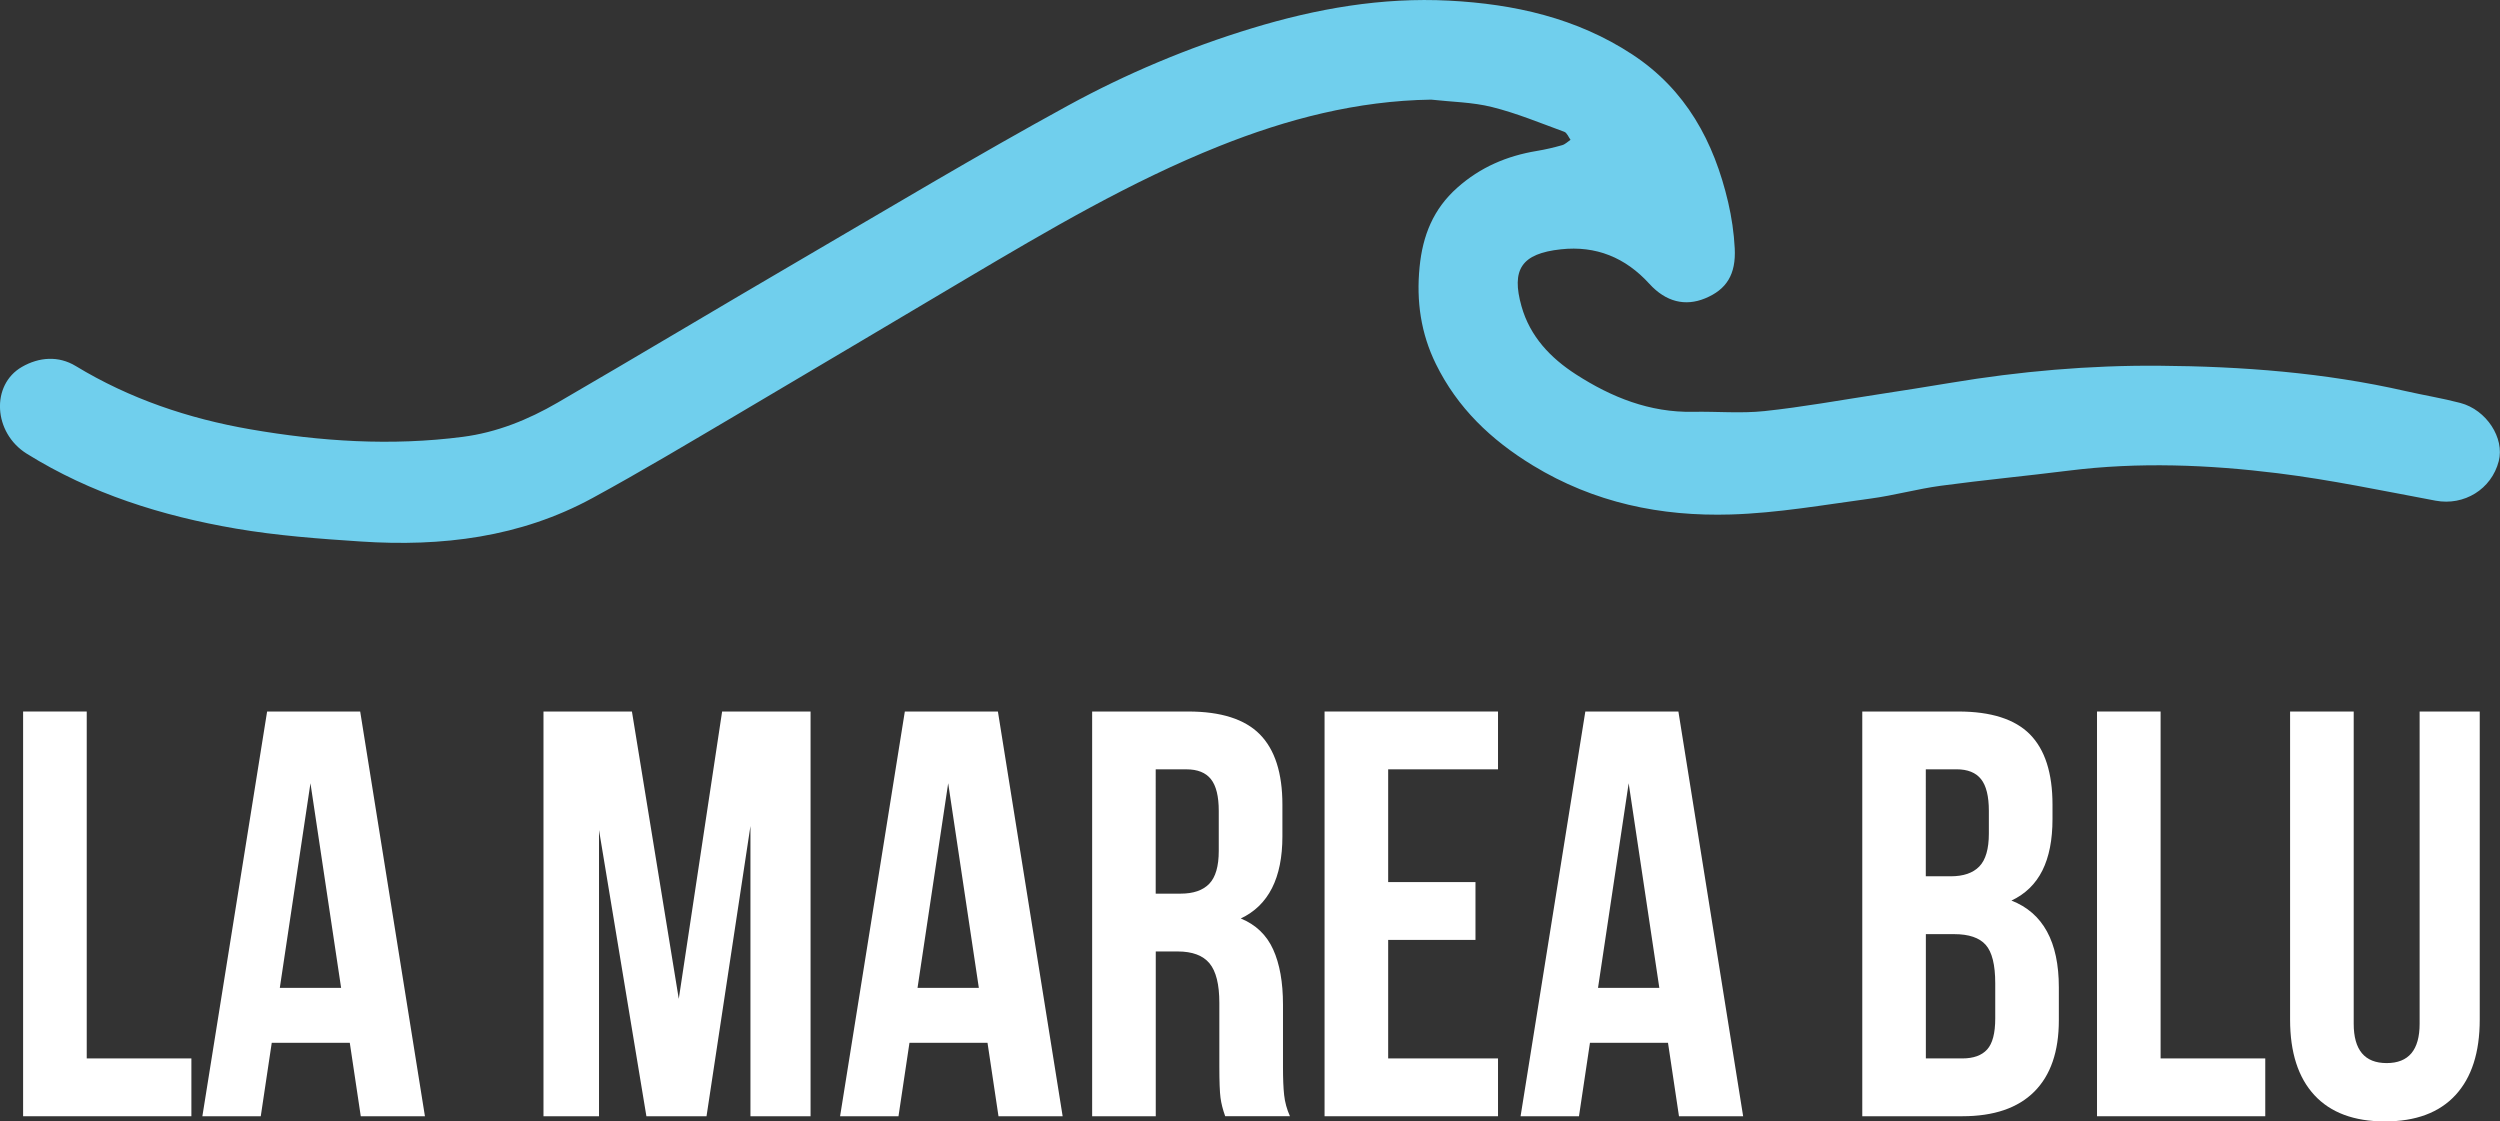
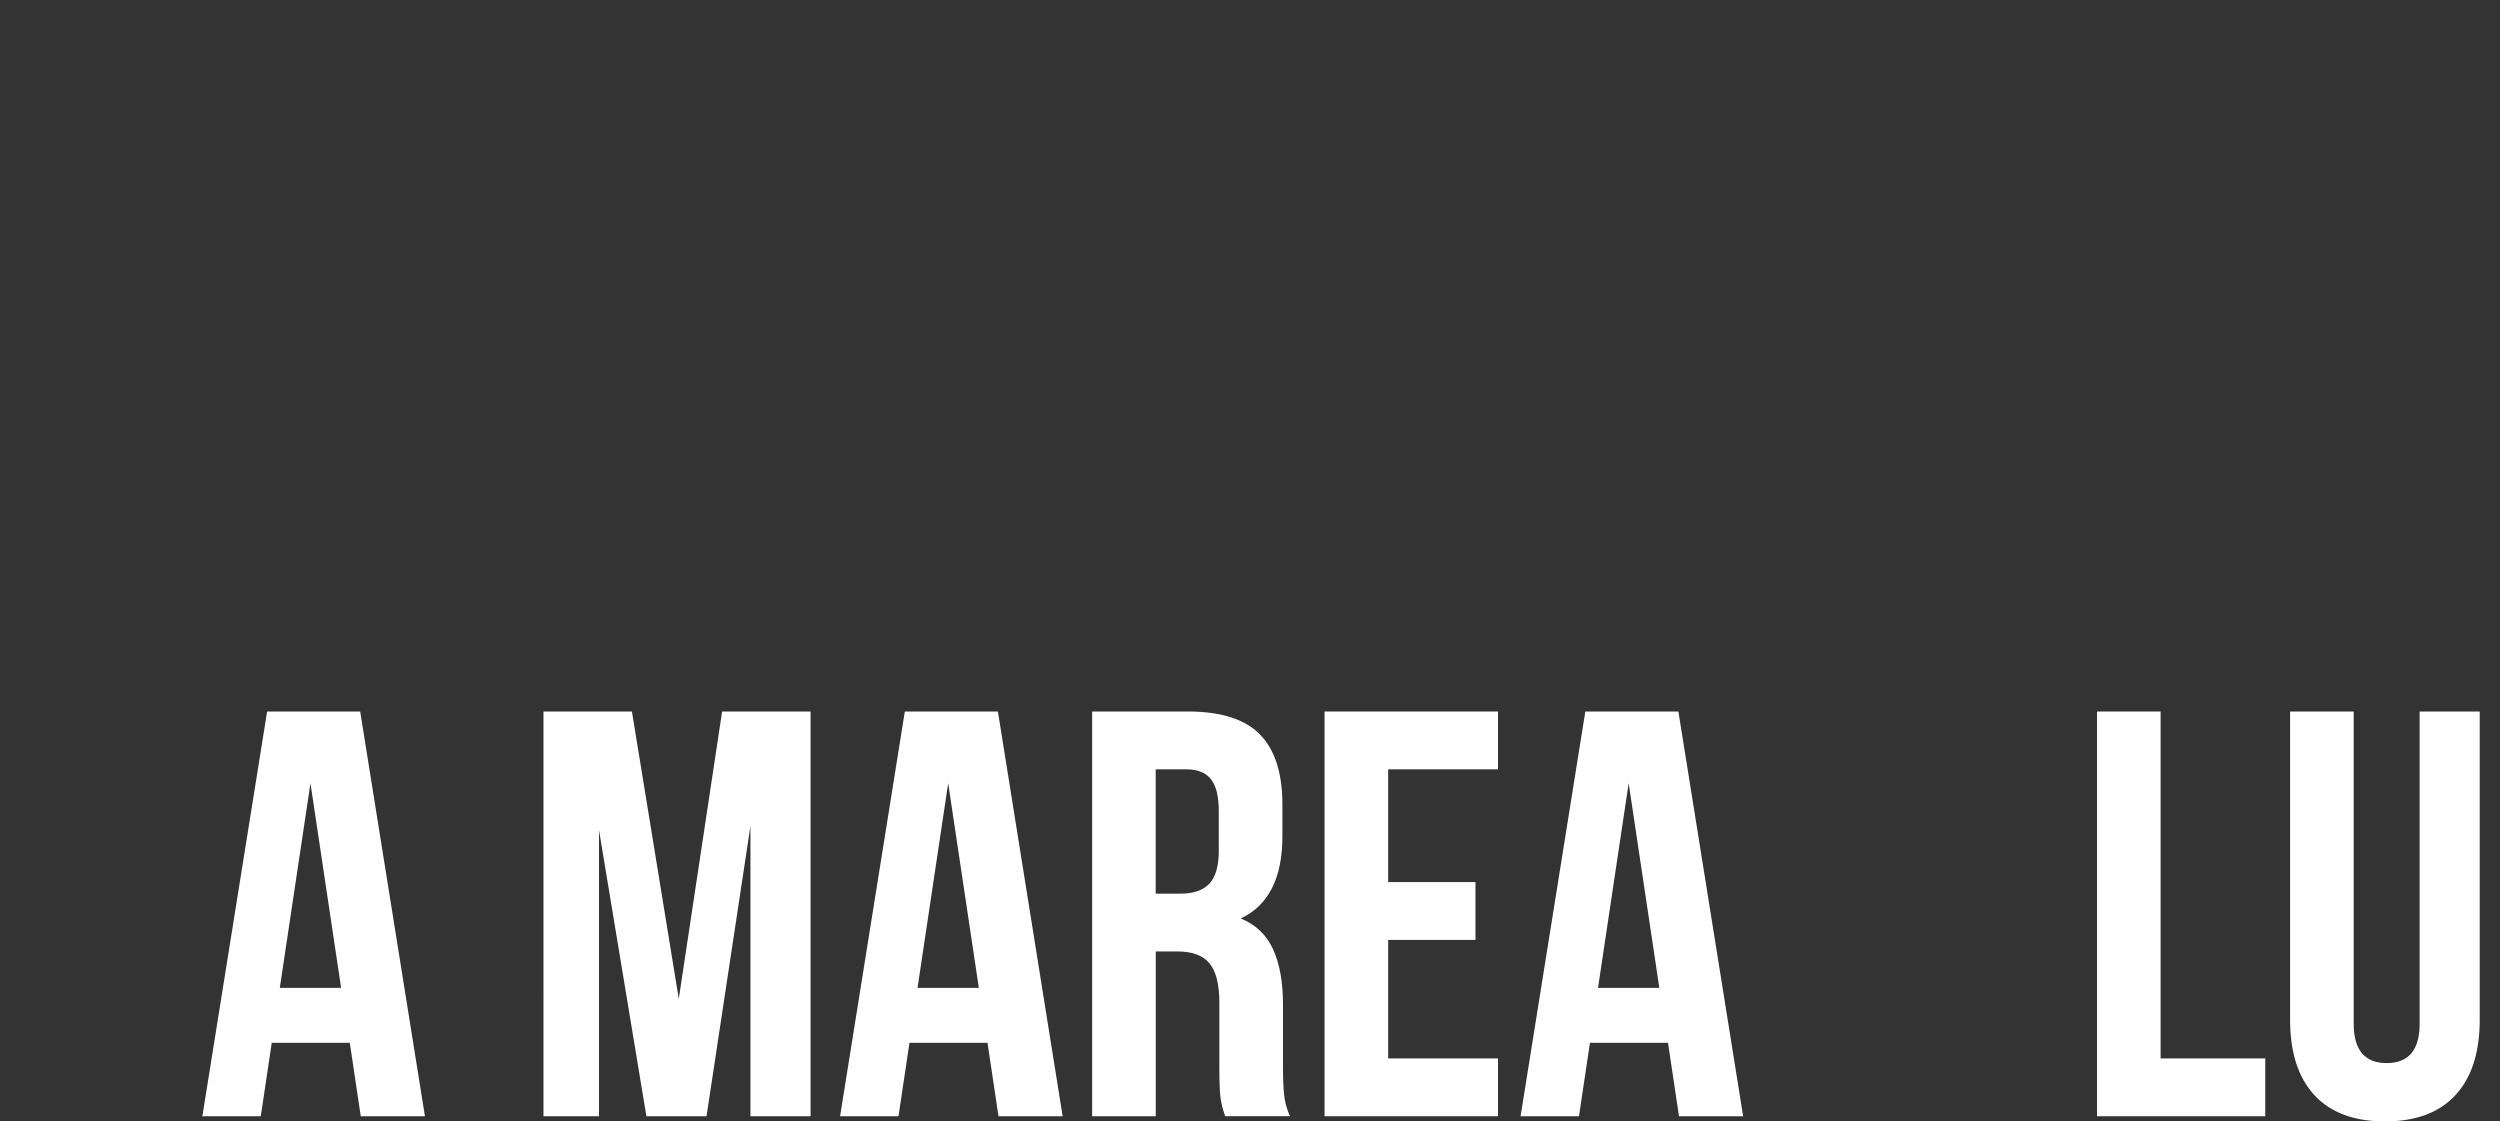
<svg xmlns="http://www.w3.org/2000/svg" id="Livello_1" x="0px" y="0px" viewBox="0 0 815.48 365.81" style="enable-background:new 0 0 815.48 365.81;" xml:space="preserve">
  <rect x="0" y="0" width="815.48" height="365.81" fill="#333333" stroke="none" />
  <style type="text/css">	.st0{fill:url(#SVGID_1_);}	.st1{fill:none;stroke:url(#SVGID_00000183953728925818373400000016996789934442710690_);stroke-width:5.46;stroke-miterlimit:10;}	.st2{fill:#FFFFFF;}	.st3{fill:#003159;}	.st4{fill:none;stroke:#FFFFFF;stroke-width:9.329;stroke-miterlimit:10;}	.st5{fill:#072B4C;}	.st6{fill:#70CFED;}	.st7{fill:#8BD0D8;}	.st8{fill:url(#SVGID_00000032637483417541543880000008869347057877131145_);}	.st9{clip-path:url(#SVGID_00000145737039513115211380000017742934599165275529_);fill:#37A9E1;}	.st10{clip-path:url(#SVGID_00000145737039513115211380000017742934599165275529_);fill:#27348B;}	.st11{fill:none;}	.st12{clip-path:url(#SVGID_00000173867011581745791130000011216925015308170934_);}	.st13{clip-path:url(#SVGID_00000004509797358367290110000013923594377308982451_);fill:#FFFFFF;}	.st14{clip-path:url(#SVGID_00000004509797358367290110000013923594377308982451_);fill:#072B4C;}	.st15{clip-path:url(#SVGID_00000182505439576752831160000011389950220786569641_);fill:#072B4C;}	.st16{clip-path:url(#SVGID_00000182505439576752831160000011389950220786569641_);fill:#FFFFFF;}	.st17{clip-path:url(#SVGID_00000107574741378927500490000002578627721203921034_);fill:#072B4C;}	.st18{clip-path:url(#SVGID_00000107574741378927500490000002578627721203921034_);fill:#FFFFFF;}</style>
  <g>
    <g>
-       <path class="st2" d="M28.29,232.09v113.16h34.14v18.86H7.54V232.09H28.29z" />
      <path class="st2" d="M117.68,364.11l-3.58-23.95H88.64l-3.58,23.95H66.01l21.12-132.02h30.36l21.12,132.02H117.68z M111.27,322.24   l-10-66.76l-10,66.76H111.27z" />
      <path class="st2" d="M235.55,232.09h28.85v132.02h-19.61v-94.67l-14.33,94.67h-19.61l-15.46-93.36v93.36h-18.11V232.09h28.85   l15.28,93.73L235.55,232.09z" />
      <path class="st2" d="M325.7,364.11l-3.58-23.95h-25.46l-3.58,23.95h-19.05l21.12-132.02h30.36l21.12,132.02H325.7z M319.29,322.24   l-10-66.76l-10,66.76H319.29z" />
      <path class="st2" d="M398.12,358.08c-0.25-1.89-0.38-5.28-0.38-10.18v-20.75c0-6.04-1.07-10.34-3.21-12.92   c-2.14-2.58-5.6-3.87-10.37-3.87H377v53.75h-20.75V232.09h31.31c10.69,0,18.48,2.48,23.39,7.45c4.9,4.97,7.36,12.61,7.36,22.91   v10.37c0,13.58-4.53,22.51-13.58,26.78c4.9,2.01,8.42,5.38,10.56,10.09c2.14,4.71,3.21,10.72,3.21,18.01v20.37   c0,3.77,0.12,6.82,0.38,9.15c0.25,2.33,0.88,4.62,1.89,6.88h-21.12C398.88,361.98,398.37,359.96,398.12,358.08z M377,291.5h8.11   c4.15,0,7.26-1.07,9.33-3.21c2.07-2.14,3.11-5.72,3.11-10.75v-13.01c0-4.78-0.85-8.23-2.55-10.37c-1.7-2.14-4.37-3.21-8.02-3.21   h-10V291.5z" />
      <path class="st2" d="M481.29,287.73v18.86h-28.48v38.66h35.83v18.86h-56.58V232.09h56.58v18.86h-35.83v36.78H481.29z" />
      <path class="st2" d="M547.67,364.11l-3.58-23.95h-25.46l-3.58,23.95H496l21.12-132.02h30.36l21.12,132.02H547.67z M541.26,322.24   l-10-66.76l-10,66.76H541.26z" />
-       <path class="st2" d="M662.15,239.54c4.9,4.97,7.36,12.61,7.36,22.91v4.71c0,6.79-1.1,12.39-3.3,16.79   c-2.2,4.4-5.56,7.67-10.09,9.81c10.31,4.03,15.46,13.46,15.46,28.29v10.75c0,10.18-2.67,17.95-8.01,23.29   c-5.35,5.35-13.17,8.02-23.48,8.02h-32.63V232.09h31.31C649.45,232.09,657.25,234.58,662.15,239.54z M628.2,285.84h8.11   c4.15,0,7.26-1.07,9.33-3.21c2.07-2.14,3.11-5.72,3.11-10.75v-7.36c0-4.78-0.85-8.23-2.55-10.37c-1.7-2.14-4.37-3.21-8.02-3.21   h-10V285.84z M628.2,345.25h11.88c3.65,0,6.35-0.97,8.11-2.92c1.76-1.95,2.64-5.31,2.64-10.09v-11.5c0-6.04-1.04-10.21-3.11-12.54   c-2.07-2.33-5.5-3.49-10.28-3.49h-9.24V345.25z" />
      <path class="st2" d="M704.77,232.09v113.16h34.14v18.86h-54.88V232.09H704.77z" />
      <path class="st2" d="M767.76,333.94c0,8.55,3.58,12.83,10.75,12.83c7.17,0,10.75-4.27,10.75-12.83V232.09h19.61v100.52   c0,10.69-2.64,18.89-7.92,24.61c-5.28,5.72-12.95,8.58-23.01,8.58c-10.06,0-17.73-2.86-23.01-8.58   c-5.28-5.72-7.92-13.92-7.92-24.61V232.09h20.75V333.94z" />
    </g>
    <g>
-       <path class="st6" d="M466.81,32.5c-24.15,0.36-46.98,6.33-69.13,15.18c-28.87,11.54-55.57,27.3-82.24,43.08   c-25.14,14.88-50.22,29.86-75.39,44.69c-15.52,9.14-30.99,18.41-46.81,27.02c-23.55,12.83-49.16,15.91-75.47,14.17   c-13.66-0.9-27.39-1.91-40.86-4.22c-24.08-4.13-47.25-11.39-68.19-24.43c-10.92-6.81-11.77-22.44-1.57-28.31   c5.6-3.22,11.93-3.69,17.54-0.29c17.61,10.69,36.79,17.14,56.86,20.63c22.95,3.99,46.14,5.5,69.4,2.48   c11.11-1.44,21.35-5.6,30.91-11.15c26.28-15.26,52.34-30.89,78.58-46.21c29.21-17.05,58.23-34.47,87.9-50.69   c19.06-10.42,39.11-18.86,60.06-25.24c21.05-6.41,42.37-10.14,64.28-9c21.18,1.1,41.6,5.63,59.74,17.54   c17.52,11.5,26.67,28.44,31.29,48.24c1.14,4.9,1.88,9.95,2.14,14.97c0.45,8.6-2.7,13.51-9.7,16.38c-6.4,2.63-12.72,1.2-18.16-4.78   c-7.81-8.58-17.41-12.47-28.81-11.24c-12.9,1.39-16.29,6.56-12.87,18.63c2.78,9.82,9.44,16.82,17.78,22.19   c11.58,7.46,24.04,12.46,38.16,12.19c7.75-0.15,15.58,0.58,23.25-0.23c12.39-1.31,24.68-3.55,37.01-5.44   c7.94-1.22,15.87-2.47,23.79-3.79c22.53-3.76,45.25-5.75,68.06-5.57c27,0.21,53.89,2.23,80.33,8.27   c5.94,1.36,11.97,2.32,17.85,3.87c8.55,2.25,14.47,11.47,12.53,18.98c-2.37,9.2-11.34,14.62-20.57,12.9   c-17.13-3.19-34.22-6.81-51.49-8.95c-22.65-2.8-45.45-3.71-68.25-0.85c-13.88,1.74-27.82,3.06-41.69,4.93   c-7.66,1.03-15.18,3.14-22.84,4.17c-15.19,2.04-30.4,4.75-45.66,5.2c-22.79,0.68-44.56-3.79-64.59-16.01   c-13.69-8.35-24.58-18.78-31.61-33.08c-4.88-9.93-6.42-20.44-5.32-31.6c1.01-10.31,4.46-18.93,12.28-25.89   c7.5-6.68,16.21-10.4,26-12.01c2.78-0.46,5.53-1.11,8.24-1.88c0.99-0.28,1.82-1.15,2.72-1.75c-0.67-0.9-1.16-2.29-2.04-2.61   c-7.8-2.85-15.52-6.07-23.55-8.07C480.29,33.31,473.47,33.25,466.81,32.5z" />
-     </g>
+       </g>
  </g>
</svg>